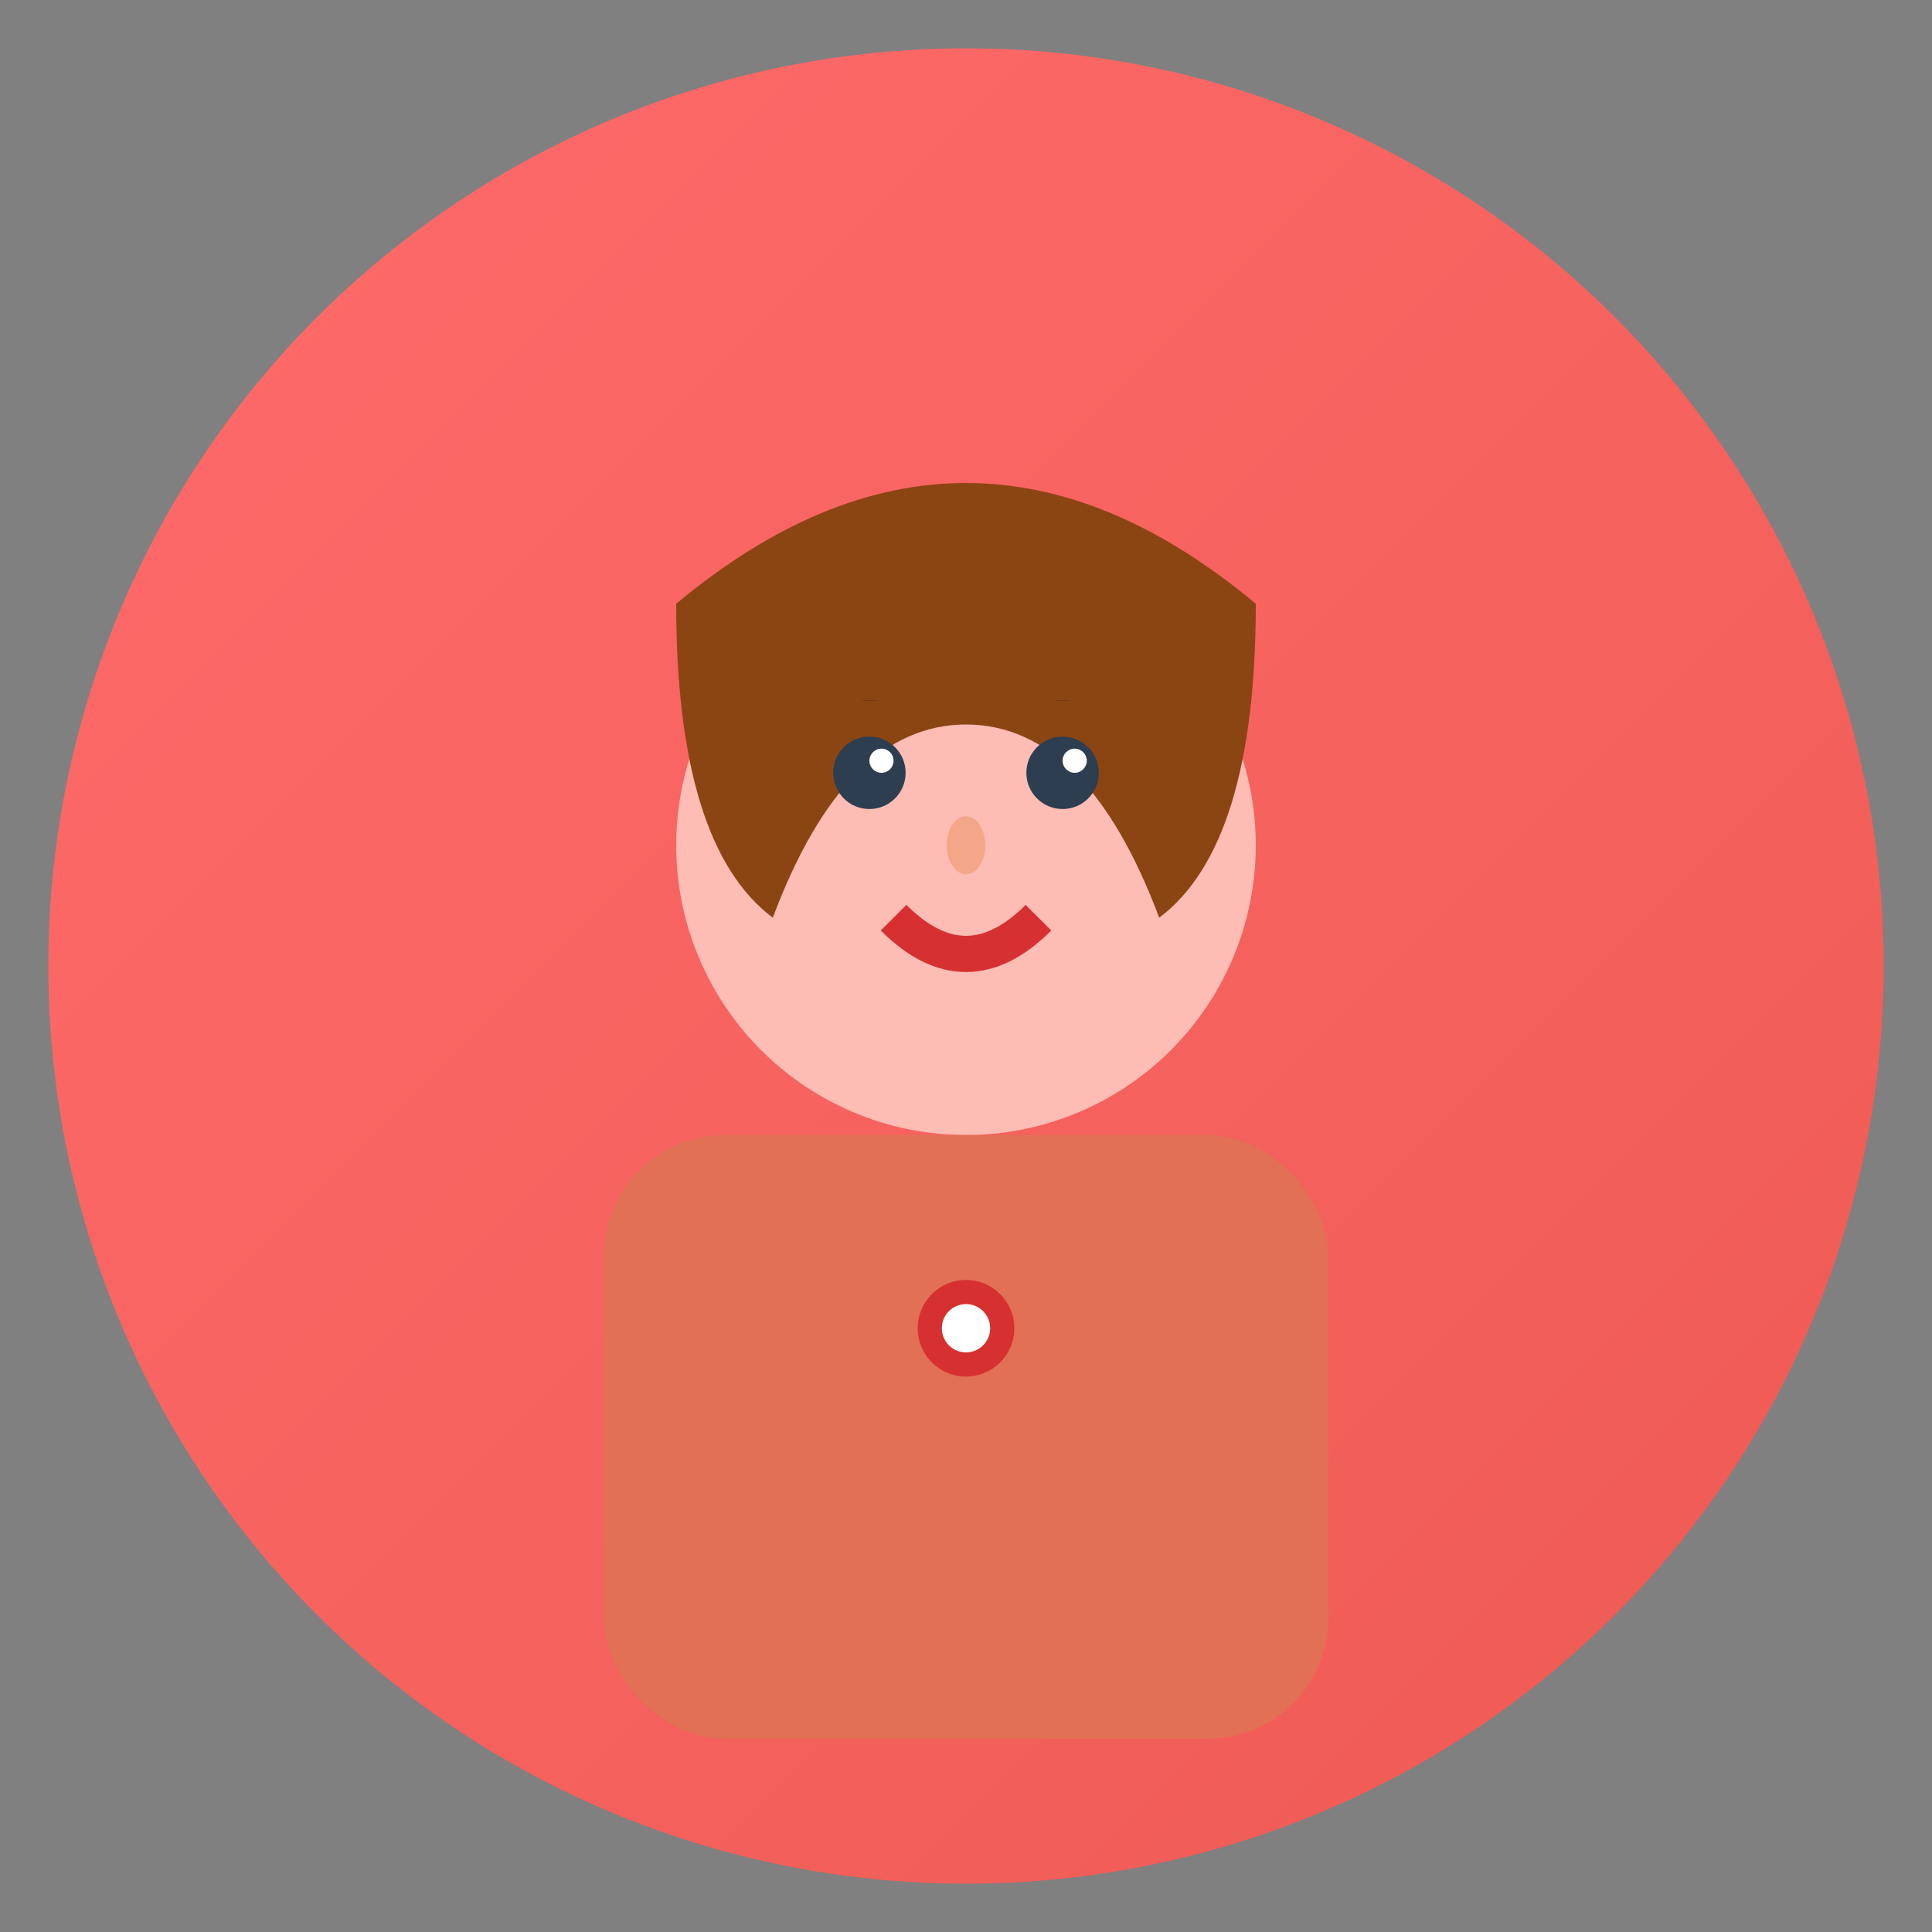
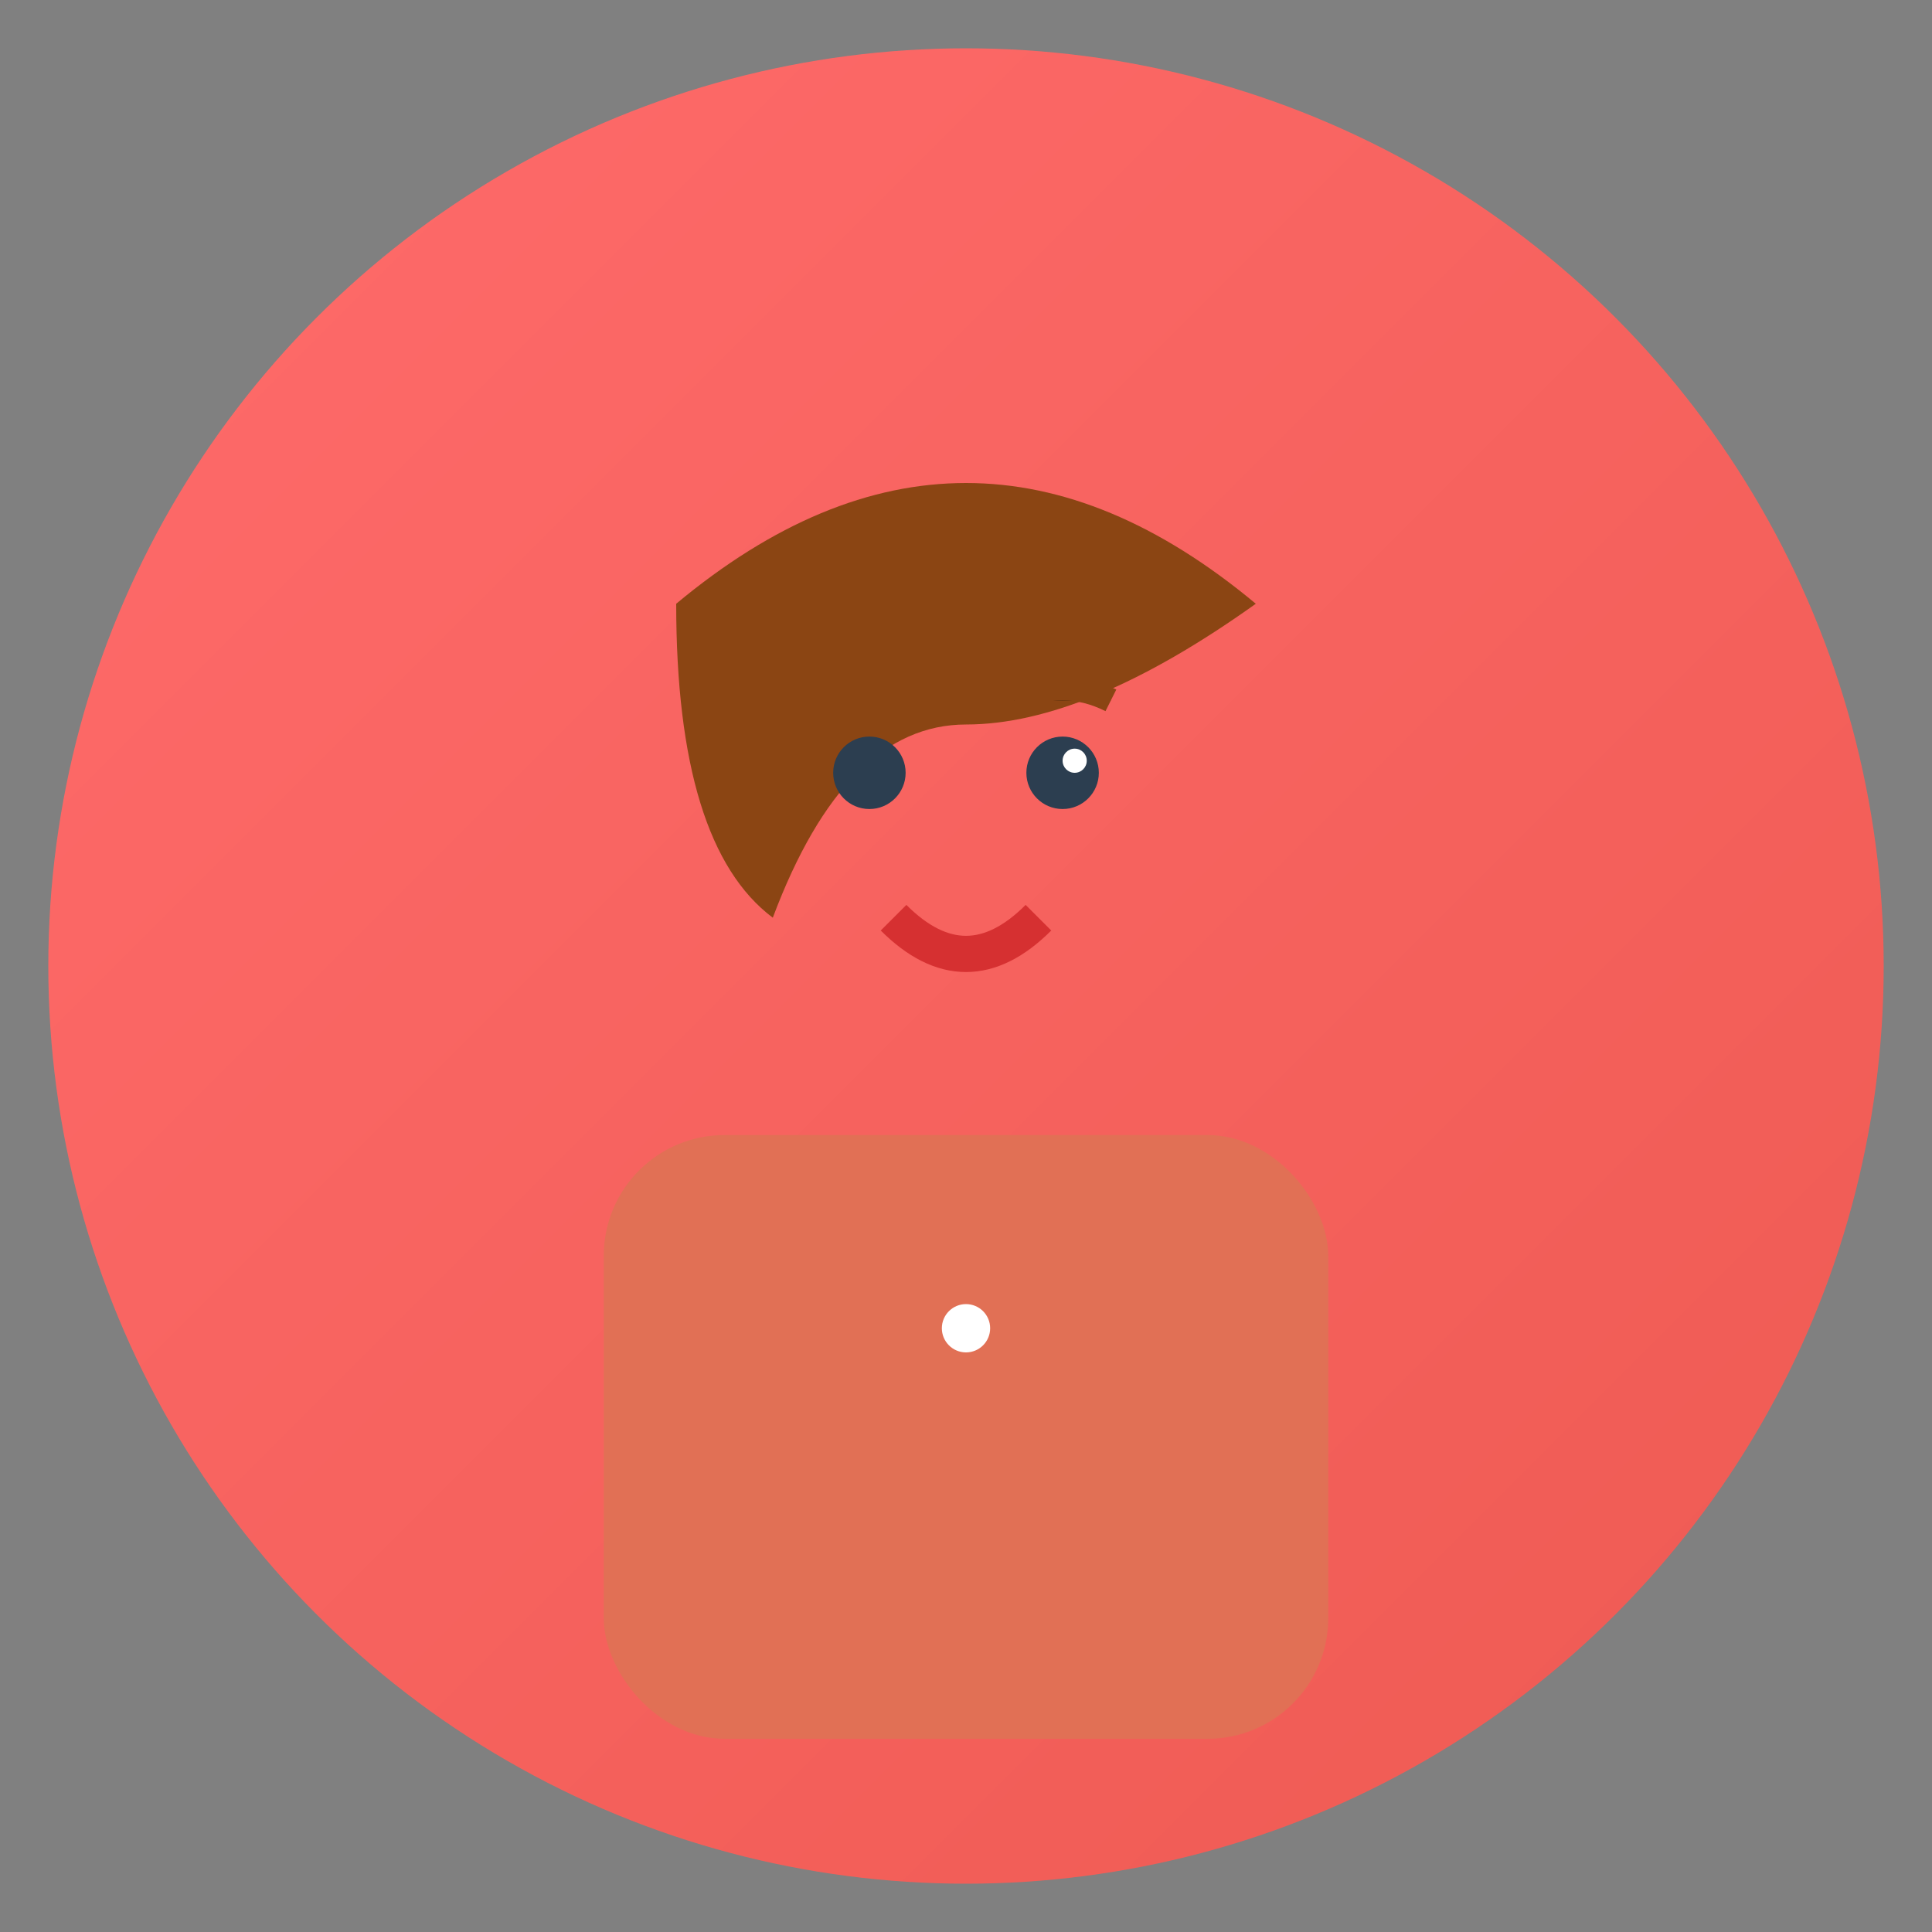
<svg xmlns="http://www.w3.org/2000/svg" viewBox="0 0 80 80" width="80" height="80">
  <rect x="0" y="0" width="80" height="80" fill="#808080" stroke="none" />
  <defs>
    <linearGradient id="avatar1Gradient" x1="0%" y1="0%" x2="100%" y2="100%">
      <stop offset="0%" style="stop-color:#ff6b6b;stop-opacity:1" />
      <stop offset="100%" style="stop-color:#ee5a52;stop-opacity:1" />
    </linearGradient>
  </defs>
  <circle cx="40" cy="40" r="38" fill="url(#avatar1Gradient)" />
-   <circle cx="40" cy="35" r="12" fill="#fdbcb4" />
-   <path d="M 28 25 Q 40 15 52 25 Q 52 35 48 38 Q 45 30 40 30 Q 35 30 32 38 Q 28 35 28 25" fill="#8b4513" />
+   <path d="M 28 25 Q 40 15 52 25 Q 45 30 40 30 Q 35 30 32 38 Q 28 35 28 25" fill="#8b4513" />
  <circle cx="36" cy="32" r="1.5" fill="#2c3e50" />
  <circle cx="44" cy="32" r="1.5" fill="#2c3e50" />
-   <circle cx="36.5" cy="31.5" r="0.5" fill="white" />
  <circle cx="44.5" cy="31.5" r="0.5" fill="white" />
-   <ellipse cx="40" cy="35" rx="0.8" ry="1.2" fill="#f4a788" />
  <path d="M 37 38 Q 40 41 43 38" stroke="#d63031" stroke-width="1.5" fill="none" />
-   <path d="M 34 29 Q 36 28 38 29" stroke="#8b4513" stroke-width="1" />
  <path d="M 42 29 Q 44 28 46 29" stroke="#8b4513" stroke-width="1" />
  <rect x="25" y="47" width="30" height="25" fill="#e17055" rx="5" />
-   <circle cx="40" cy="55" r="2" fill="#d63031" />
  <circle cx="40" cy="55" r="1" fill="white" />
</svg>